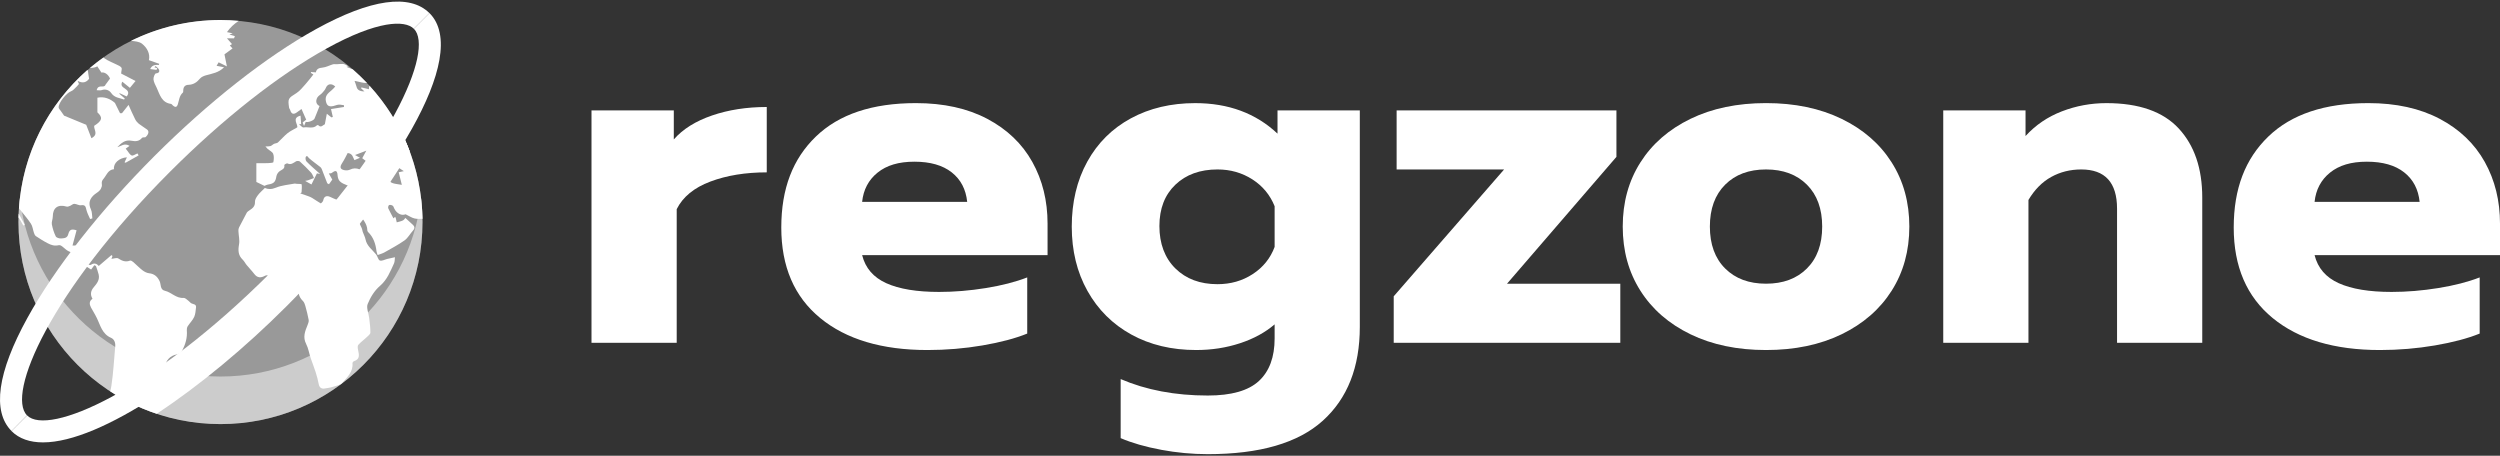
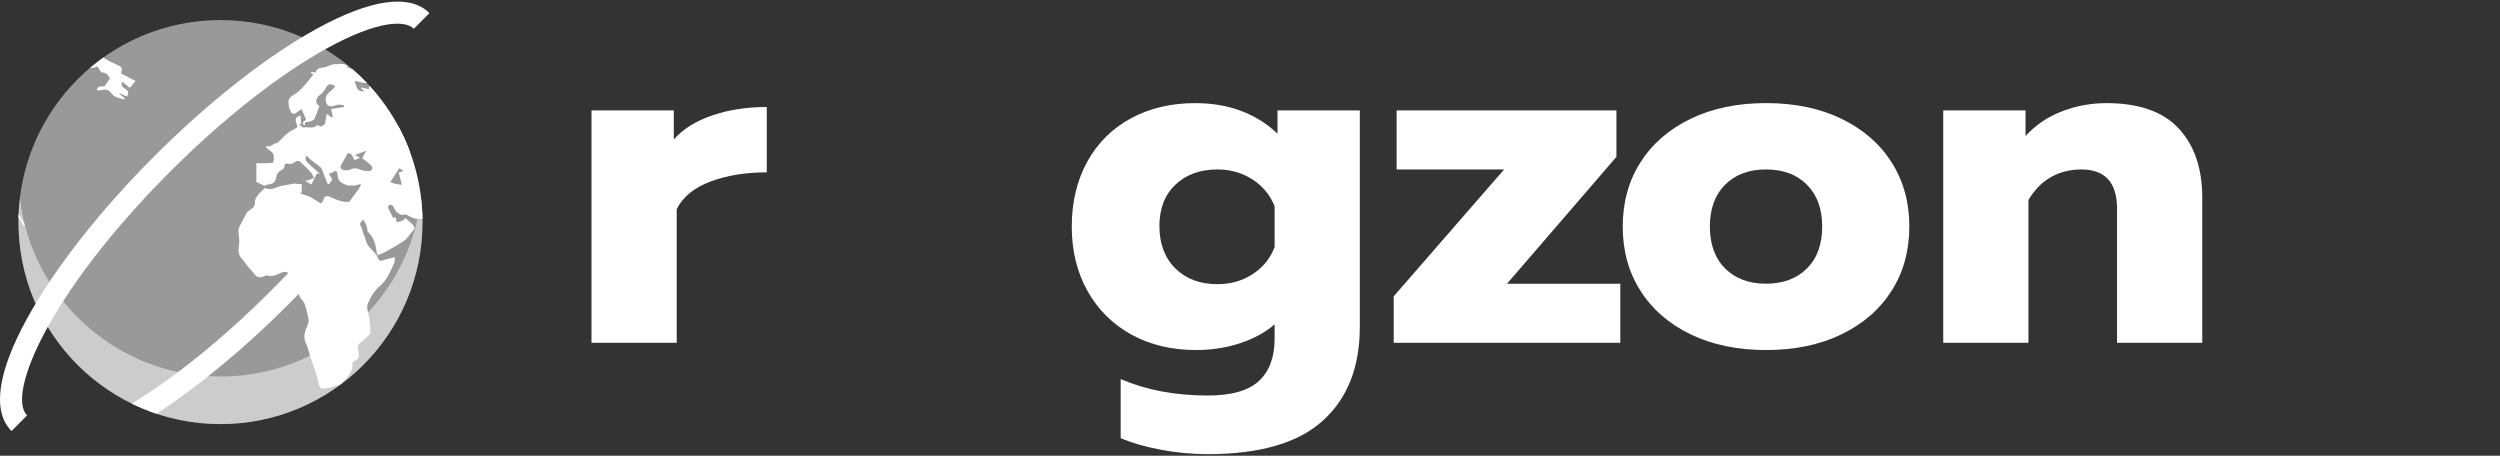
<svg xmlns="http://www.w3.org/2000/svg" id="Vrstva_1" data-name="Vrstva 1" viewBox="0 0 1920 350">
  <rect x="0" y="0" width="1920" height="350" fill="#333333" stroke="none" />
  <defs>
    <style>
      .cls-1, .cls-2 {
        fill: #fff;
      }

      .cls-2 {
        isolation: isolate;
        opacity: .5;
      }
    </style>
  </defs>
  <g>
    <path class="cls-1" d="M454.27,84.77h63.21v22.31c6.94-7.93,16.73-14.06,29.37-18.4,12.64-4.33,26.64-6.51,42.02-6.51v50.2c-16.36,0-30.8,2.36-43.32,7.07-12.52,4.71-21.14,11.78-25.84,21.19v102.62h-65.44V84.77Z" />
-     <path class="cls-1" d="M629.96,244.28c-19.96-16.36-29.93-39.54-29.93-69.53s8.86-52.8,26.59-69.9c17.72-17.1,43.32-25.66,76.78-25.66,21.32,0,39.6,4.03,54.84,12.08,15.24,8.06,26.77,19.09,34.58,33.09,7.81,14.01,11.71,29.81,11.71,47.41v24.17h-142.41c2.48,9.92,8.67,17.1,18.59,21.57,9.91,4.46,23.43,6.69,40.53,6.69,11.65,0,23.61-.99,35.88-2.97,12.27-1.98,22.87-4.71,31.79-8.18v43.13c-9.17,3.72-20.64,6.76-34.39,9.11-13.76,2.35-27.83,3.53-42.2,3.53-34.95,0-62.41-8.18-82.36-24.54ZM742.8,155.04c-.99-9.67-4.96-17.23-11.9-22.68-6.94-5.45-16.49-8.18-28.63-8.18s-21.32,2.79-28.26,8.37c-6.94,5.58-10.91,13.08-11.9,22.5h80.69Z" />
    <path class="cls-1" d="M891.72,345.42c-12.03-2.23-22.37-5.21-31.05-8.93v-45.36c19.58,8.42,41.89,12.64,66.93,12.64,18.09,0,31.17-3.72,39.23-11.16,8.05-7.44,12.08-18.35,12.08-32.72v-10.78c-7.19,6.2-16.05,11.03-26.59,14.5-10.54,3.47-21.75,5.21-33.65,5.21-18.84,0-35.45-3.97-49.83-11.9-14.38-7.93-25.6-19.08-33.65-33.46-8.06-14.37-12.08-30.86-12.08-49.45s3.96-35.45,11.9-49.82c7.93-14.37,19.08-25.47,33.46-33.28,14.37-7.81,30.86-11.71,49.45-11.71,25.53,0,46.6,7.81,63.21,23.43v-17.85h63.21v166.21c0,30.98-9.48,55.03-28.45,72.14-18.96,17.1-48.4,25.66-88.31,25.66-11.9,0-23.86-1.12-35.88-3.35ZM962.18,210.45c7.93-5.21,13.51-12.14,16.73-20.82v-31.23c-3.47-8.67-9.17-15.55-17.1-20.64-7.94-5.08-16.86-7.62-26.77-7.62-13.39,0-24.17,3.9-32.35,11.71-8.18,7.81-12.27,18.41-12.27,31.79s4.09,24.48,12.27,32.53c8.18,8.06,18.96,12.08,32.35,12.08,10.16,0,19.21-2.6,27.14-7.81Z" />
    <path class="cls-1" d="M1070.38,227.55l84.78-97.42h-82.55v-45.36h168.81v35.7l-84.03,97.42h87.01v45.36h-174.02v-35.7Z" />
    <path class="cls-1" d="M1298.31,256.74c-16.61-8.05-29.44-19.21-38.48-33.47-9.05-14.25-13.57-30.68-13.57-49.27s4.52-35.01,13.57-49.27c9.05-14.25,21.87-25.41,38.48-33.47,16.6-8.05,35.94-12.08,58.01-12.08s41.39,4.03,58,12.08c16.6,8.06,29.43,19.21,38.48,33.47,9.05,14.26,13.57,30.68,13.57,49.27s-4.53,35.02-13.57,49.27c-9.05,14.26-21.88,25.41-38.48,33.47-16.61,8.05-35.94,12.08-58,12.08s-41.4-4.03-58.01-12.08ZM1387.73,206.17c7.81-7.81,11.71-18.53,11.71-32.16s-3.9-24.35-11.71-32.16c-7.81-7.81-18.28-11.71-31.42-11.71s-23.61,3.9-31.42,11.71c-7.81,7.81-11.71,18.53-11.71,32.16s3.9,24.36,11.71,32.16,18.28,11.71,31.42,11.71,23.61-3.9,31.42-11.71Z" />
    <path class="cls-1" d="M1492.4,84.77h63.21v19.71c7.68-8.43,16.98-14.75,27.89-18.96,10.91-4.21,22.31-6.32,34.21-6.32,25.03,0,43.56,6.51,55.59,19.52,12.02,13.01,18.03,30.68,18.03,52.99v111.55h-65.44v-103c0-20.08-9.17-30.12-27.51-30.12-8.43,0-16.12,1.92-23.05,5.76-6.94,3.85-12.77,9.73-17.48,17.66v109.69h-65.44V84.77Z" />
-     <path class="cls-1" d="M1745.43,244.28c-19.96-16.36-29.93-39.54-29.93-69.53s8.86-52.8,26.59-69.9c17.72-17.1,43.32-25.66,76.78-25.66,21.32,0,39.6,4.03,54.85,12.08,15.24,8.06,26.77,19.09,34.58,33.09,7.81,14.01,11.71,29.81,11.71,47.41v24.17h-142.41c2.48,9.92,8.67,17.1,18.59,21.57,9.91,4.46,23.43,6.69,40.53,6.69,11.65,0,23.61-.99,35.88-2.97,12.27-1.98,22.87-4.71,31.79-8.18v43.13c-9.17,3.72-20.64,6.76-34.39,9.11-13.76,2.35-27.83,3.53-42.2,3.53-34.95,0-62.41-8.18-82.36-24.54ZM1858.28,155.04c-.99-9.67-4.96-17.23-11.9-22.68-6.94-5.45-16.49-8.18-28.63-8.18s-21.32,2.79-28.26,8.37c-6.94,5.58-10.91,13.08-11.9,22.5h80.69Z" />
  </g>
  <g>
    <path class="cls-1" d="M8.86,331.03c-15.06-15.06-10.86-45.12,12.2-86.9,21.12-38.32,55.78-82.43,97.56-124.28,41.85-41.78,85.97-76.44,124.22-97.56,41.85-23.06,71.9-27.26,86.97-12.2l-12,12c-6.8-6.8-27.86-6.4-66.77,15.06-36.92,20.33-79.7,53.98-120.42,94.7C38.58,223.87,4.66,302.91,20.79,319.03l-11.93,12Z" />
    <circle class="cls-2" cx="169.33" cy="170.56" r="155.14" />
    <g>
      <path class="cls-1" d="M283.75,65.8c-.33.73-.47,1.67-.4,2.73-2-.47-3.87-.93-5.8-1.4-.07.27-.13.53-.2.73.73.73,1.53,1.4,2.53,2.33-3.53.07-5.46-1.2-6-3.4-.4-1.6-1.07-3.13-1.6-4.66.2.07,1,.2,1.73.33,2.4.47,4.86,1.33,7.26,1.27.2,0,.33-.07.53-.07-3.47-3.6-7.06-7.06-10.86-10.4-1.6-.6-3.27-1.27-4.86-1.87-.27.07.53-.13,1.27-.4-1.6-1.2-2.73-1.73-3.87-1.87-1.6-.13-3.2.13-4.73.2-1,.07-2.13-.2-3.07.07-2.67.8-5.26,2.27-8,2.53s-4.53.93-5.13,3.67c-1.2-.07-2.4-.2-3.67-.27-.07.27-.07.47-.13.73.73.4,1.4.87,1.93,1.13-2.07,2.53-3.87,5.06-6,7.4-2.2,2.4-4.26,5.13-6.93,6.86-6.4,4-6.8,4.26-5.73,11.26.07.6.6,1.07.8,1.67.87,3.13,2.53,3.8,5.06,2,1.2-.87,2.4-1.73,3.67-2.67,1.27,2.93,2.4,5.53,3.6,8.2-.87.73-1.8,1.4-2.73,2.13.33.8.6,1.6,1.07,2.73.53-1.33.93-2.27,1.33-3.2,1.47.73,6.06-.93,6.73-2.47,1.33-3.07,2.47-6.2,3.87-9.66-2.47-1.13-3.33-3.67-1.67-6.6.8-1.33,2.47-2.13,3.6-3.33,1.07-1.2,2.27-2.47,2.87-3.93,1.27-3.2,4.26-3.87,7.26-1.13-.93,1-1.8,2.07-2.87,2.93-2.67,2.27-5.33,4.2-4.26,8.66.67,2.87,2,3.8,4.46,3.6,1.73-.13,3.4-1.07,5.2-1.27,1.4-.13,2.8.33,4.2.47,0,.47,0,.87-.07,1.33-3.4.53-6.8,1.07-9.93,1.6.53,2.4.93,4.26,1.4,6.06-.33.13-.73.2-1.07.33-.87-.67-1.73-1.33-3.53-2.8-.6,3.13-1.07,5.46-1.53,8.06-1.33.47-2.87,3.13-5.13.67-.13-.13-.8,0-1,.2-3,2.93-6.86.93-10.26,1.6-.87.13-2.13-1.4-3.13-2.2-.07-.07.07-.4.13-.53.47.13.87.2,1.2.33-.13-2.33-.33-4.53-.47-6.66-7.06,1.73-1.87,6.6-2.53,9-2.93,1.73-5.46,2.87-7.53,4.53-2.6,2.13-4.86,4.8-7.33,7.06-.67.6-1.8.6-2.67.93-.4.13-.73.4-1.07.6-.67.47-1.33,1.07-2.07,1.27-1,.27-2.07.2-3.8.27,1,1.07,1.33,1.53,1.73,1.87,1.47,1.27,3.6,2.2,4.26,3.8.73,1.87.53,4.33.13,6.4-.07.47-2.53.67-3.93.73-3.13.13-6.26.07-9.13.07v14.39c2.6,1.27,4.2,2,6.2,3,.67-.27,1.8-.87,3.07-1.07,4.26-.67,5.46-2.07,6.13-6.33.27-1.47,1.4-3.2,2.67-4,1.8-1.2,3.93-1.67,3.4-4.6-.07-.27,1.87-1.47,2.33-1.27,2.8,1.4,4.6-.33,6.73-1.6.73-.4,2.33-.33,2.93.2,3,2.73,5.86,5.53,8.6,8.53,1,1.13,1.47,2.73,2.2,4.13-1.53.6-3.07,1.2-4.6,1.73-.47.13-.93.2-2.2.47,2.07,1.13,3.47,1.93,4.86,2.73,1.47-2.93,2.67-5.46,4.2-8.53.07,0,.93.2,2.47.47-1-.8-1.53-1.27-2-1.73-2.87-2.6-5.86-5.13-8.53-7.93-.67-.73-.93-2.73-.47-3.47,1.07-1.47,1.53.13,2.4.93,2.8,2.47,5.86,4.6,8.8,6.93.53.4.87,1.07,1.13,1.73,1.4,3.53,2.67,7.06,4.07,10.53.2.47,1.07.67,1.4.87,1-1.4,1.8-2.53,2.53-3.53-.87-1.53-1.73-3.07-2.67-4.73,1-.13,1.73,0,2.13-.33,2.4-1.73,4.33-2.8,4.6,1.67.07,1.67.67,3.67,1.8,4.73,1.4,1.4,3.53,2.27,5.46,3,.93.4,2.13.13,3.2.13,1,.07,2,.27,2.93.13,1.2-.2,2.4-.73,4.53-1.47-1.13,4.4-1.87,7.8-2.93,11.13-.27.93-1.4,2.13-2.27,2.27-2.73.4-5.66.93-8.33.4-3.47-.67-6.86-2.13-10.13-3.67-2.73-1.27-4.8-.27-5.26,2.67-.13.93-1.73,2.4-1.93,2.33-2.27-1.27-4.33-2.8-6.53-4.13-.87-.53-1.87-1-2.87-1.33-2.07-.8-4.2-1.47-6.33-2.2.33-.27.67-.53,1-.73.07-2.07.4-4.2.07-6.26-.07-.33-2.73-.27-4.2-.4-.47-.07-.93-.27-1.4-.13-4.8.93-9.8,1.27-14.19,3.13-3.4,1.4-6.06,1.27-8.46.2-1.93,2-3.93,3.6-5.4,5.6-1.07,1.47-2.27,3.33-2.2,5,.2,3.53-1.87,5.06-4.33,6.66-.73.47-1.6,1.07-2,1.8-2,3.67-3.93,7.4-5.86,11.2-.4.8-.6,1.8-.53,2.67.13,3.53,1.13,7.13.47,10.53-.8,4.53-.67,8.26,2.8,11.6,1.27,1.2,2,2.87,3.13,4.2,1.87,2.33,4,4.4,5.8,6.8,2.4,3.2,5.2,3.07,8.33,1.33.47-.27,1.27-.4,1.73-.2,3.73,1.33,6.8-.47,10.06-1.87,2.87-1.2,6.13-1.87,7.33,2.67.13.47,1.27,1,1.93,1,5.4-.07,6.4.8,5.13,5.93-1.13,4.6-.73,8.4,2.8,11.86.93.93,1.53,2.4,1.87,3.73,1,3.6,1.93,7.2,2.6,10.86.2,1.27-.4,2.73-.87,3.93-1.93,4.73-3.8,9.26-1.07,14.53,1.73,3.33,2.27,7.33,3.53,11,1.2,3.53,2.6,7,3.73,10.53,1,3.07,1.8,6.2,2.4,9.33.47,2.6,2.2,3.87,4.86,3.27,1.8-.4,3.73-.47,5.46-1.07,2.67-.87,6.06-1.33,7.73-3.2,3.8-4.26,8.46-8.4,7.86-15.13-.07-.47.67-1.4,1.2-1.53,4.86-1.6,3.8-5.13,3.07-8.73-.27-1.2-.47-3.07.2-3.8,1.8-2.07,4.2-3.73,6.2-5.66,1.2-1.13,3-2.47,3.07-3.67.07-3.8-.47-7.6-.93-11.4-.4-3.6-2.33-7.8-1.13-10.66,2.07-5.13,5.26-10.33,9.4-13.86,5.6-4.8,7.93-11.06,10.8-17.26.67-1.4.53-3.27.73-4.8-2.27.53-4.13.87-5.93,1.33-1.93.47-4.13,1.8-5.66,1.2-1.33-.53-1.73-3.27-2.87-4.66-2.93-3.67-7.13-6.46-8.13-11.6-.4-2-1.47-3.8-2.13-5.73-.33-1-.4-2.13-.87-3.07-1.93-4.2-3.93-8.4-5.93-12.59.33-.33.67-.67.93-1,1.13.73,2.8,1.27,3.27,2.27,2,4.4,6.13,7.86,6.13,13.26,0,.4.27.93.6,1.27,4.2,4.07,5.8,9.26,6.46,14.86.13.87.53,1.73.87,2.8,1.93-.73,3.67-1.2,5.13-2,5.26-3,10.6-5.8,15.53-9.26,2.6-1.87,4.26-5.13,6.53-7.6,2.13-2.4.53-3.8-1.13-5.26-1.53-1.4-3.07-2.8-4.8-4.4-.27.27-.87,1.4-1.87,1.93-1.47.73-3.13,1-4.73,1.47-.27-1.13-.47-2.33-.8-3.47-.07-.2-.2-.33-.47-.73-.47.4-.87.8-1.27,1.13-1.33-2.6-2.8-5.13-4-7.73-.27-.67.13-2.27.67-2.47.73-.33,2,0,2.73.47.6.4.87,1.4,1.2,2.13,2,4.2,5.93,5.73,8.73,4.46,2.87,1.4,4.73,2.73,6.8,3.2,2,.47,4.13.4,6.2.27-.8-39.45-16.06-75.24-40.78-102.23h0ZM286.01,129.64c-.33.87-2,1.87-3,1.8-2.27-.07-4.66-.47-6.73-1.33-2.73-1.13-5-1.07-7.73.27-1.6.73-4.26.6-5.8-.27-1.93-1.07-1.2-3,0-4.86,1.67-2.53,3-5.33,4.26-7.73,4,.4,4,3.53,5.2,5.46,1.6-.67,2.93-1.2,4.26-1.8-.93-.53-1.93-1.07-3.8-2.13,3.33-1.27,5.8-2.2,8.66-3.33-1.2,2.27-2.13,4-3.13,5.8,2.07,1.6,4.26,3.13,6.26,4.93.87.8,1.8,2.4,1.53,3.2h0ZM306.2,132.31c.73,2.8,1.4,5.66,2.4,9.66-2.93-.53-5-.67-6.86-1.27-3.13-1-3.47-3.33-1.93-5.86,1.07-1.73.27-2.93-.53-4.33-1.27-2.33-2.47-4.73-3.47-7.2-.27-.73.13-2.27.8-2.67,2.8-2.07,5.33-5.33,11-3.07-2.27,2.13-3.93,3.73-5.8,5.46,1.33,1.93,2.67,4,3.67,5.33,1.53,1,2.67,1.73,4.66,3.07-2.13.53-3.07.73-3.93.87h0Z" />
      <g>
-         <path class="cls-1" d="M14.52,159.9c.07.13.13.27.27.33,2.93,3.87,6.26,7.46,8.93,11.53,1.33,2,1.53,4.66,2.33,7,.33.93.73,2.07,1.53,2.6,2.93,1.93,5.93,3.87,9.06,5.46,2.67,1.4,5.13,2.27,8.6,1.47,1.93-.47,4.66,3.33,7.33,4.6,3.07,1.47,6.33,2.4,8,5.66.47,1,.47,2.47,1.2,3,2.73,2.07,5.66,3.8,8.2,5.46.93-1.27,1.67-2.33,2.47-3.33.07-.07,1.2.47,1.33.87.73,2.07,1.47,4.13,2,6.26.93,4-1.27,6.86-3.67,9.66-2.53,2.93-2.93,5.8-1.07,9-2.67,1.8-2.47,4.2-1.13,6.73,1.4,2.6,3,5,4.26,7.66,2.93,5.8,4.13,12.59,11.13,15.59,2.47,1.07,3.47,3.73,3.2,6.6-.93,10.06-1.4,20.19-2.93,30.19-.2,1.47-.53,2.87-.93,4.26,5.8,3.8,11.8,7.2,18.13,10.13.07-.53.07-1,.2-1.47.2.27.47.6.67.87,2.53-1.4,5.66-2.33,7.53-4.33,2.53-2.6-.33-5.2-1.73-7.66,7.26,2.07,8.53,1.33,11.06-5.6.47-1.33,1.93-2.33,2.73-3.6,1.27-2.07,3.07-4.13,3.33-6.4.67-5.6,3.93-9.33,9.53-10.33,1.4-.27,3.13-1.53,3.8-2.87,2.6-4.8,4.07-10,3.6-15.59-.07-1,.13-2.2.67-3.07,1.6-2.47,3.8-4.6,5-7.2,1-2.2,1.07-4.86,1.4-7.33.27-2.53-2.07-2.33-3.53-3.07-.93-.47-1.53-1.47-2.4-2.07-1.13-.8-2.4-2.2-3.53-2.13-5.8.53-9.4-4.33-14.46-5.46-3.8-.87-2.87-4.8-4-7.26-1.67-3.67-4.2-5.8-8.13-6.2-1.8-.2-3.67-1.2-5.13-2.33-2.47-1.87-4.6-4.2-6.93-6.2-.73-.6-1.93-1.47-2.53-1.2-3.47,1.4-6.2.2-9.13-1.67-1.13-.73-3.33.2-5.2.33.27-.73.53-1.47.8-2.2-.27-.2-.53-.47-.8-.67-3.2,2.73-6.4,5.46-9.73,8.33-1.4-1.6-3.33-2.73-6.06-.87-.53.4-2.2-.2-3-.8-3.33-2.4-2.33-5.86-1.93-9.13.47-3.67-.67-5-4.26-4.86-1.6.07-3.2,0-4.93,0,1.07-4.07,2.13-7.86,3.13-11.73-3.93-1.2-5.46-.6-6.4,3.07-.8,3.13-3.33,3-5.46,3.2-1.4.13-3.67-.6-4.13-1.6-1.4-2.87-2.4-6.06-3-9.26-.33-1.87.73-3.93.73-5.93,0-6.8,4-9.66,10.73-7.66.8.2,1.87-.33,2.73-.67,1.07-.47,2.07-1.53,3.07-1.47,1.8.07,3.6,1.4,5.26,1.07,3.4-.53,3.47,1.47,4.07,3.73.6,2.33,1.8,4.6,2.8,6.86.6-.13,1.13-.27,1.73-.47-.33-2.27-.13-4.8-1.07-6.8-2.33-4.93-.93-8.66,3-11.8,1.2-.93,2.6-1.67,3.6-2.8.8-.8,1.4-2,1.67-3.07.53-1.8-.87-3.33,1.2-5.73,2.53-2.93,3.47-7.13,8.2-7.6-.6-4.66,4-8.66,9.93-9.13-.53,1.13-1.2,2.53-1.8,3.87.27.07.6.2.87.27,3.33-1.87,6.6-3.73,9.93-5.6-.53-.93-.93-1.6-.87-1.53-1.73.67-3.4,2-4.46,1.6-1.4-.53-2.33-2.4-3.4-3.73-.47-.53-.87-1.13-1.2-1.53.73-.53,1.67-1.2,3-2.13-4-2.47-6.53.27-9.4,1,2.93-3.13,5.93-5.93,10.86-4.93,3,.6,5.86.53,8.06-2.2.4-.53,1.73-.33,2.6-.47,2.47-2.13,3.07-4.6,1.33-5.93-2.07-1.6-4.4-2.87-6.4-4.46-1.13-.93-2.13-2.13-2.8-3.47-1.8-3.6-3.4-7.26-5.06-11-2,2.53-3.53,4.46-5.06,6.4h-1.47c-1.27-2.47-2.47-5-3.93-7.93-3.53-3.07-8.13-5.13-13.46-4v11.26c4.2,3.87,3.87,6.33-2.47,10.33-.4,3.07,3.6,6.53-2.13,9.53-1.47-3.73-2.8-7.2-4-10.33-5.46-2.27-11.06-4.53-16.99-7-.53-.73-1.47-2.13-2.47-3.53-.6-.93-1.67-1.87-1.73-2.8-.13-3.6,6.13-11.2,9.53-12.4,1.53-.53,2.73-2.07,4-3.27.8-.73,1.47-1.6,2.2-2.47l-.13.13c-.27-.6-.47-1.2-1-2.4,4.2,2.33,6.93.93,8.8-1.6-.27-1.67-.4-2.8-.6-3.87-.2-1-.13-2.47-.67-2.8,0,0-.07,0-.07-.07-29.92,26.39-49.65,63.91-52.51,106.09h0Z" />
        <path class="cls-1" d="M111.68,105.45c-.07,0-.07.07-.07.07l.07-.07Z" />
        <path class="cls-1" d="M18.99,172.56c-1.53-2.87-3.13-5.66-4.66-8.53-.07,1-.07,2-.13,3,1.47,1.93,2.53,4.13,3.73,6.2.4-.2.73-.47,1.07-.67Z" />
      </g>
-       <path class="cls-1" d="M183.39,16.02c-4.66-.4-9.33-.67-14.06-.67-24.66,0-47.98,5.8-68.71,15.99,2.93.33,6.33.6,8.4,2.2,4.07,3.2,6.4,7.8,5.33,12.66,2.87,1,5.4,1.87,7.93,2.8-.13.33-.27.67-.33.93q-5.06-.67-6.6,3.13c1.73.2,3.33.4,4.86.6.2-.4.4-.8.53-1.27-.73-.27-1.47-.53-2.13-.73.33-.33.67-.6.93-.93.93,1,2.33,1.8,2.67,3,.47,1.67-.53,2.47-2.53,2.67-.8.07-2,3.13-1.8,4.66.27,2.2,1.47,4.33,2.47,6.4,2.4,5.2,3.73,11.33,10.93,12.33.6.07,1.07.87,1.6,1.33,1.67,1.4,2.87,1.4,3.67-.93,1-3.13,1.13-6.66,3.87-9.06.4-.33.27-1.33.33-2.07.2-2.6,1.6-3.87,4.13-3.93,3.67-.13,6.33-1.93,8.66-4.73,1.07-1.27,2.93-2.07,4.53-2.53,4.86-1.33,10-2.07,13.99-6.2-2.07-.4-4-.8-5.73-1.13.6-.93,1.2-1.93,1.6-2.67,1.93.93,3.8,1.87,6.33,3.13-.8-4.13-1.4-7-1.87-9.26,2.13-1.53,4.13-3.07,6.2-4.53-.73-.8-1.47-1.6-2.07-2.27.67-.4,1.2-.73,1.67-1.07-1.2-1.4-2.4-2.73-3.87-4.4h5.4c.07-.13.33-.93.67-1.73-1.4-.4-2.47-.67-4.2-1.13,1.27-.47,1.6-.67,2.53-1-1.73-.4-2.8-.6-4.4-.93,2.47-3.6,5.53-6.33,9.06-8.66h0Z" />
      <path class="cls-1" d="M74.7,50.94c1.07,1.53,2.07,3.13,3.2,4.8,2.33-.6,5.26,1.4,6.6,4.6-1.2,1.6-2.4,3.2-3.53,4.8-1.07,3-5.46-1-6.73,4.13,1.47,0,2.8.33,3.87-.07,3.07-1.07,5.86.13,7.26,2.2,2.6,3.8,6.46,3.73,9.93,5.06.2-.27.33-.53.53-.8-1.4-1.2-2.8-2.47-4.2-3.67.07-.13.2-.27.27-.4,1.8.8,3.6,1.6,5.4,2.47,2.33-2.8.8-4.66-1.47-6.13-1.8-1.2-3.4-2.27-1.93-5.2,2.07,1.67,3.93,3.2,5.86,4.73,1.53-1.87,2.93-3.53,4.33-5.26-4.2-2.13-8.06-4.13-11.06-5.73.13-2.07.8-3.67.27-4.46-.73-1.13-2.33-1.73-3.67-2.4-3.13-1.6-6.6-2.8-9.46-4.86-.27-.2-.53-.4-.73-.6-3.6,2.53-7.06,5.26-10.4,8.06,2.4-.07,4.53-.47,5.66-1.27Z" />
    </g>
    <path class="cls-2" d="M169.33,289.18c-79.5,0-145.01-59.78-154.07-136.88-.73,6-1.07,12.06-1.07,18.26,0,85.7,69.44,155.14,155.14,155.14s155.14-69.44,155.14-155.14c0-6.2-.4-12.26-1.07-18.26-9.06,77.1-74.57,136.88-154.07,136.88h0Z" />
    <path class="cls-1" d="M101.22,309.97c6.2,3,12.59,5.6,19.13,7.8,32.92-21.66,68.11-50.98,99.56-82.43,37.85-37.85,72.64-81.03,94.63-119.22-2.47-6.66-5.4-13.06-8.73-19.26-17.53,33.85-49.71,78.44-97.83,126.55-39.25,39.18-76.1,67.84-106.76,86.57h0Z" />
    <path class="cls-1" d="M305.8,96.86c-7.26,14.13-17.13,30.05-29.59,47.31-.73,3.07-1.4,5.66-2.2,8.2-.27.93-1.4,2.13-2.27,2.27-1.2.2-2.4.33-3.6.47-13.13,17.26-28.79,35.65-46.98,54.78.53.53,1,1.33,1.27,2.53.13.47,1.27,1,1.93,1,5.4-.07,6.4.8,5.13,5.93-.6,2.4-.73,4.53-.27,6.53,16.73-17.33,32.59-35.52,46.91-53.71-1.53-3.27-3.07-6.46-4.6-9.73.33-.33.67-.67.93-1,1.13.73,2.8,1.27,3.27,2.27.8,1.73,1.93,3.33,3,5,7.53-9.8,14.59-19.53,21.06-29.06-1.27-1.2-1.13-2.93,0-4.8,1.07-1.73.27-2.93-.53-4.33-1.27-2.33-2.47-4.73-3.47-7.2-.27-.73.13-2.27.8-2.67,2.8-2.07,5.33-5.33,11-3.07-2.27,2.13-3.93,3.73-5.8,5.46,1.33,1.93,2.67,4,3.67,5.33.4.27.8.53,1.13.73,2.8-4.46,5.46-8.8,7.93-13.13-2.47-6.53-5.4-12.99-8.73-19.13h0Z" />
-     <path class="cls-1" d="M33.05,339.76c-10,0-18.26-2.73-24.26-8.73l12-12c16.13,16.13,95.16-17.79,187.19-109.82,92.03-92.03,125.95-171.06,109.82-187.19l12-12c32.92,32.92-31.99,133.35-109.82,211.12-63.57,63.64-142.28,118.62-186.93,118.62h0Z" />
  </g>
</svg>